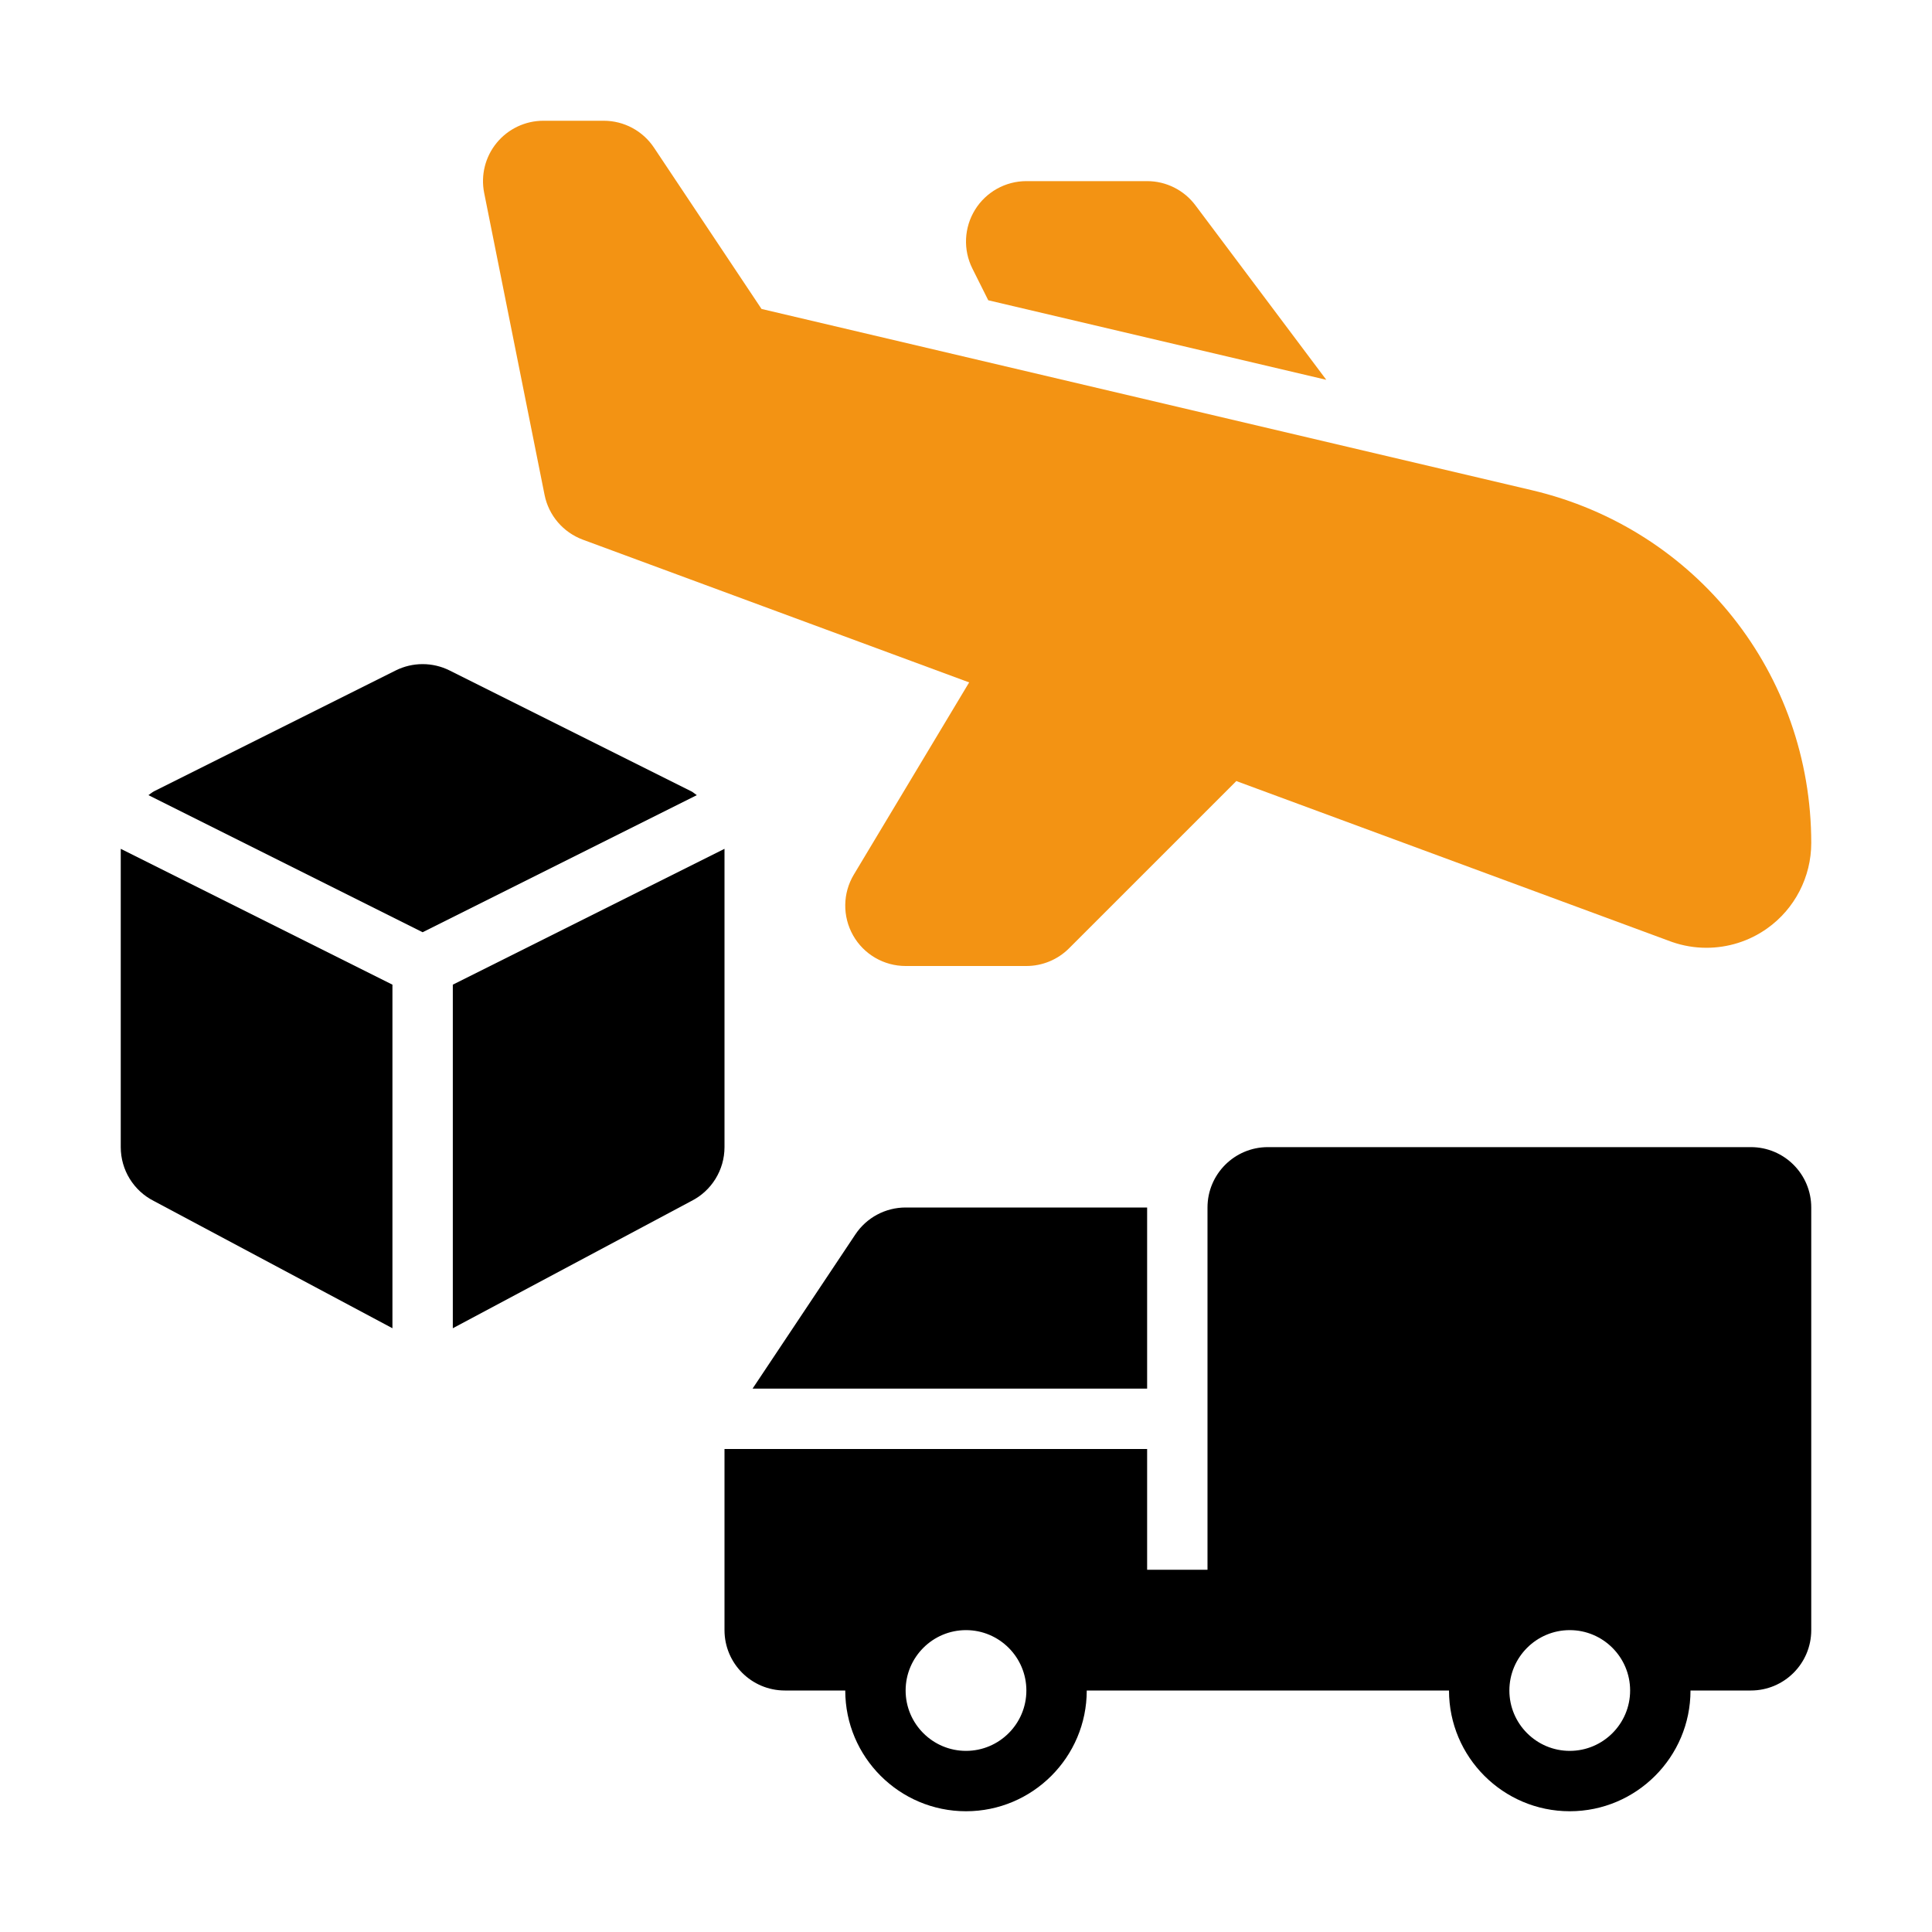
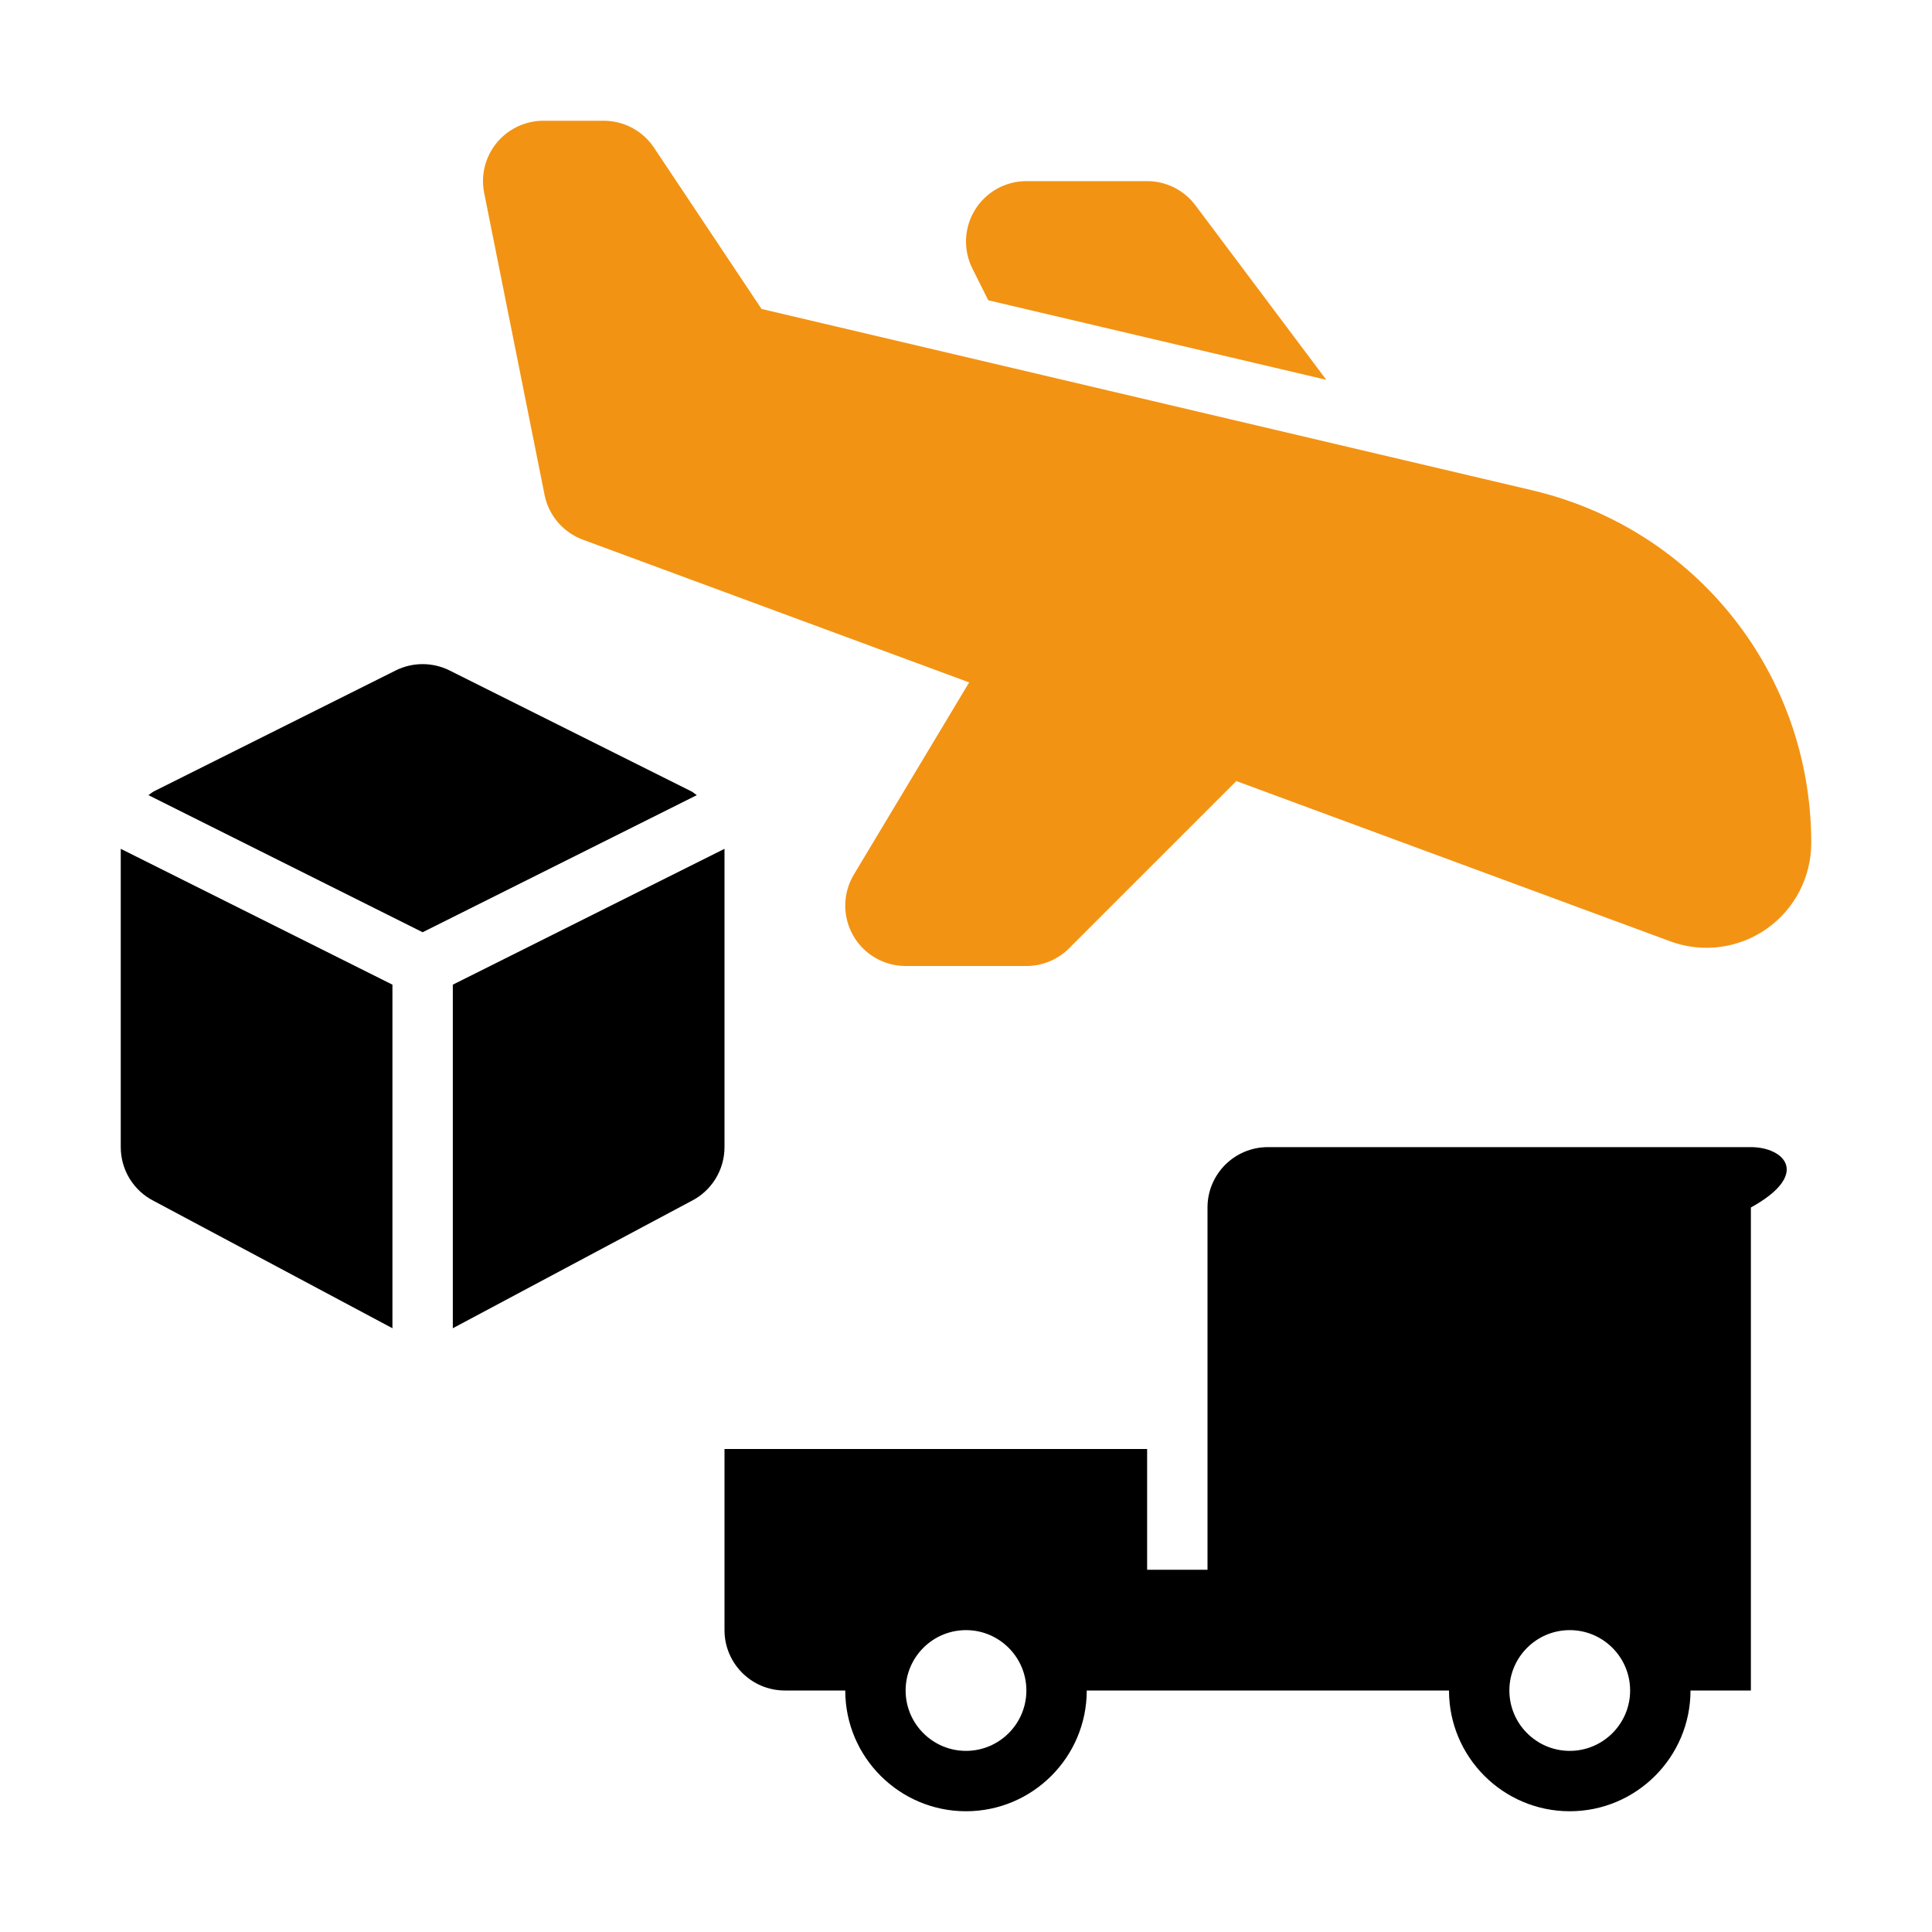
<svg xmlns="http://www.w3.org/2000/svg" width="512" height="512" viewBox="0 0 512 512" fill="none">
  <path d="M154.453 143.016L256.835 180.844L226.281 231.766C223.313 236.703 223.234 242.859 226.078 247.891C228.914 252.906 234.234 256 240 256H272C276.242 256 280.313 254.312 283.313 251.312L327.662 206.963C327.714 206.982 327.745 207.027 327.797 207.047L443.039 249.609C446.023 250.656 449.125 251.172 452.219 251.172C457.898 251.172 463.539 249.438 468.289 246.062C475.625 240.875 480 232.391 480 223.406C480 178.609 449.547 140.156 405.945 129.906L201.813 81.875L173.313 39.125C170.344 34.672 165.352 32 160 32H144C139.203 32 134.664 34.156 131.625 37.859C128.586 41.562 127.367 46.438 128.313 51.141L144.313 131.141C145.398 136.594 149.242 141.078 154.453 143.016Z" fill="#F39313" />
-   <path d="M226.688 327.125L199.438 368H304V320H240.001C234.651 320 229.655 322.674 226.688 327.125Z" fill="black" />
-   <path d="M464 304H336C327.163 304 320 311.163 320 320V416H304V384H192V432C192 440.836 199.163 448 208 448H224C224 465.648 238.352 480 256 480C273.648 480 288 465.648 288 448H384C384 465.648 398.352 480 416 480C433.648 480 448 465.648 448 448H464C472.837 448 480 440.836 480 432V320C480 311.163 472.837 304 464 304ZM256 464C247.18 464 240 456.82 240 448C240 439.18 247.18 432 256 432C264.82 432 272 439.18 272 448C272 456.82 264.82 464 256 464ZM416 464C407.18 464 400 456.82 400 448C400 439.18 407.18 432 416 432C424.82 432 432 439.18 432 448C432 456.82 424.82 464 416 464Z" fill="black" />
+   <path d="M464 304H336C327.163 304 320 311.163 320 320V416H304V384H192V432C192 440.836 199.163 448 208 448H224C224 465.648 238.352 480 256 480C273.648 480 288 465.648 288 448H384C384 465.648 398.352 480 416 480C433.648 480 448 465.648 448 448H464V320C480 311.163 472.837 304 464 304ZM256 464C247.18 464 240 456.82 240 448C240 439.18 247.18 432 256 432C264.82 432 272 439.18 272 448C272 456.82 264.82 464 256 464ZM416 464C407.18 464 400 456.82 400 448C400 439.18 407.18 432 416 432C424.82 432 432 439.18 432 448C432 456.82 424.82 464 416 464Z" fill="black" />
  <path d="M183.156 209.688L119.156 177.688C114.656 175.438 109.344 175.438 104.844 177.688L40.844 209.688C40.288 209.966 39.852 210.39 39.339 210.725L112 247.055L184.661 210.725C184.148 210.39 183.712 209.966 183.156 209.688Z" fill="black" />
  <path d="M32 304C32 310.063 35.422 315.602 40.844 318.312L104 352V260.945L32 224.945V304Z" fill="black" />
  <path d="M192 224.945L120 260.945V352L183.156 318.312C188.578 315.602 192 310.063 192 304V224.945Z" fill="black" />
  <path d="M261.898 79.577L351.481 100.653L316.797 54.406C313.781 50.375 309.039 48 304 48H272C266.453 48 261.305 50.875 258.391 55.594C255.477 60.312 255.211 66.203 257.687 71.156L261.898 79.577Z" fill="#F39313" />
</svg>